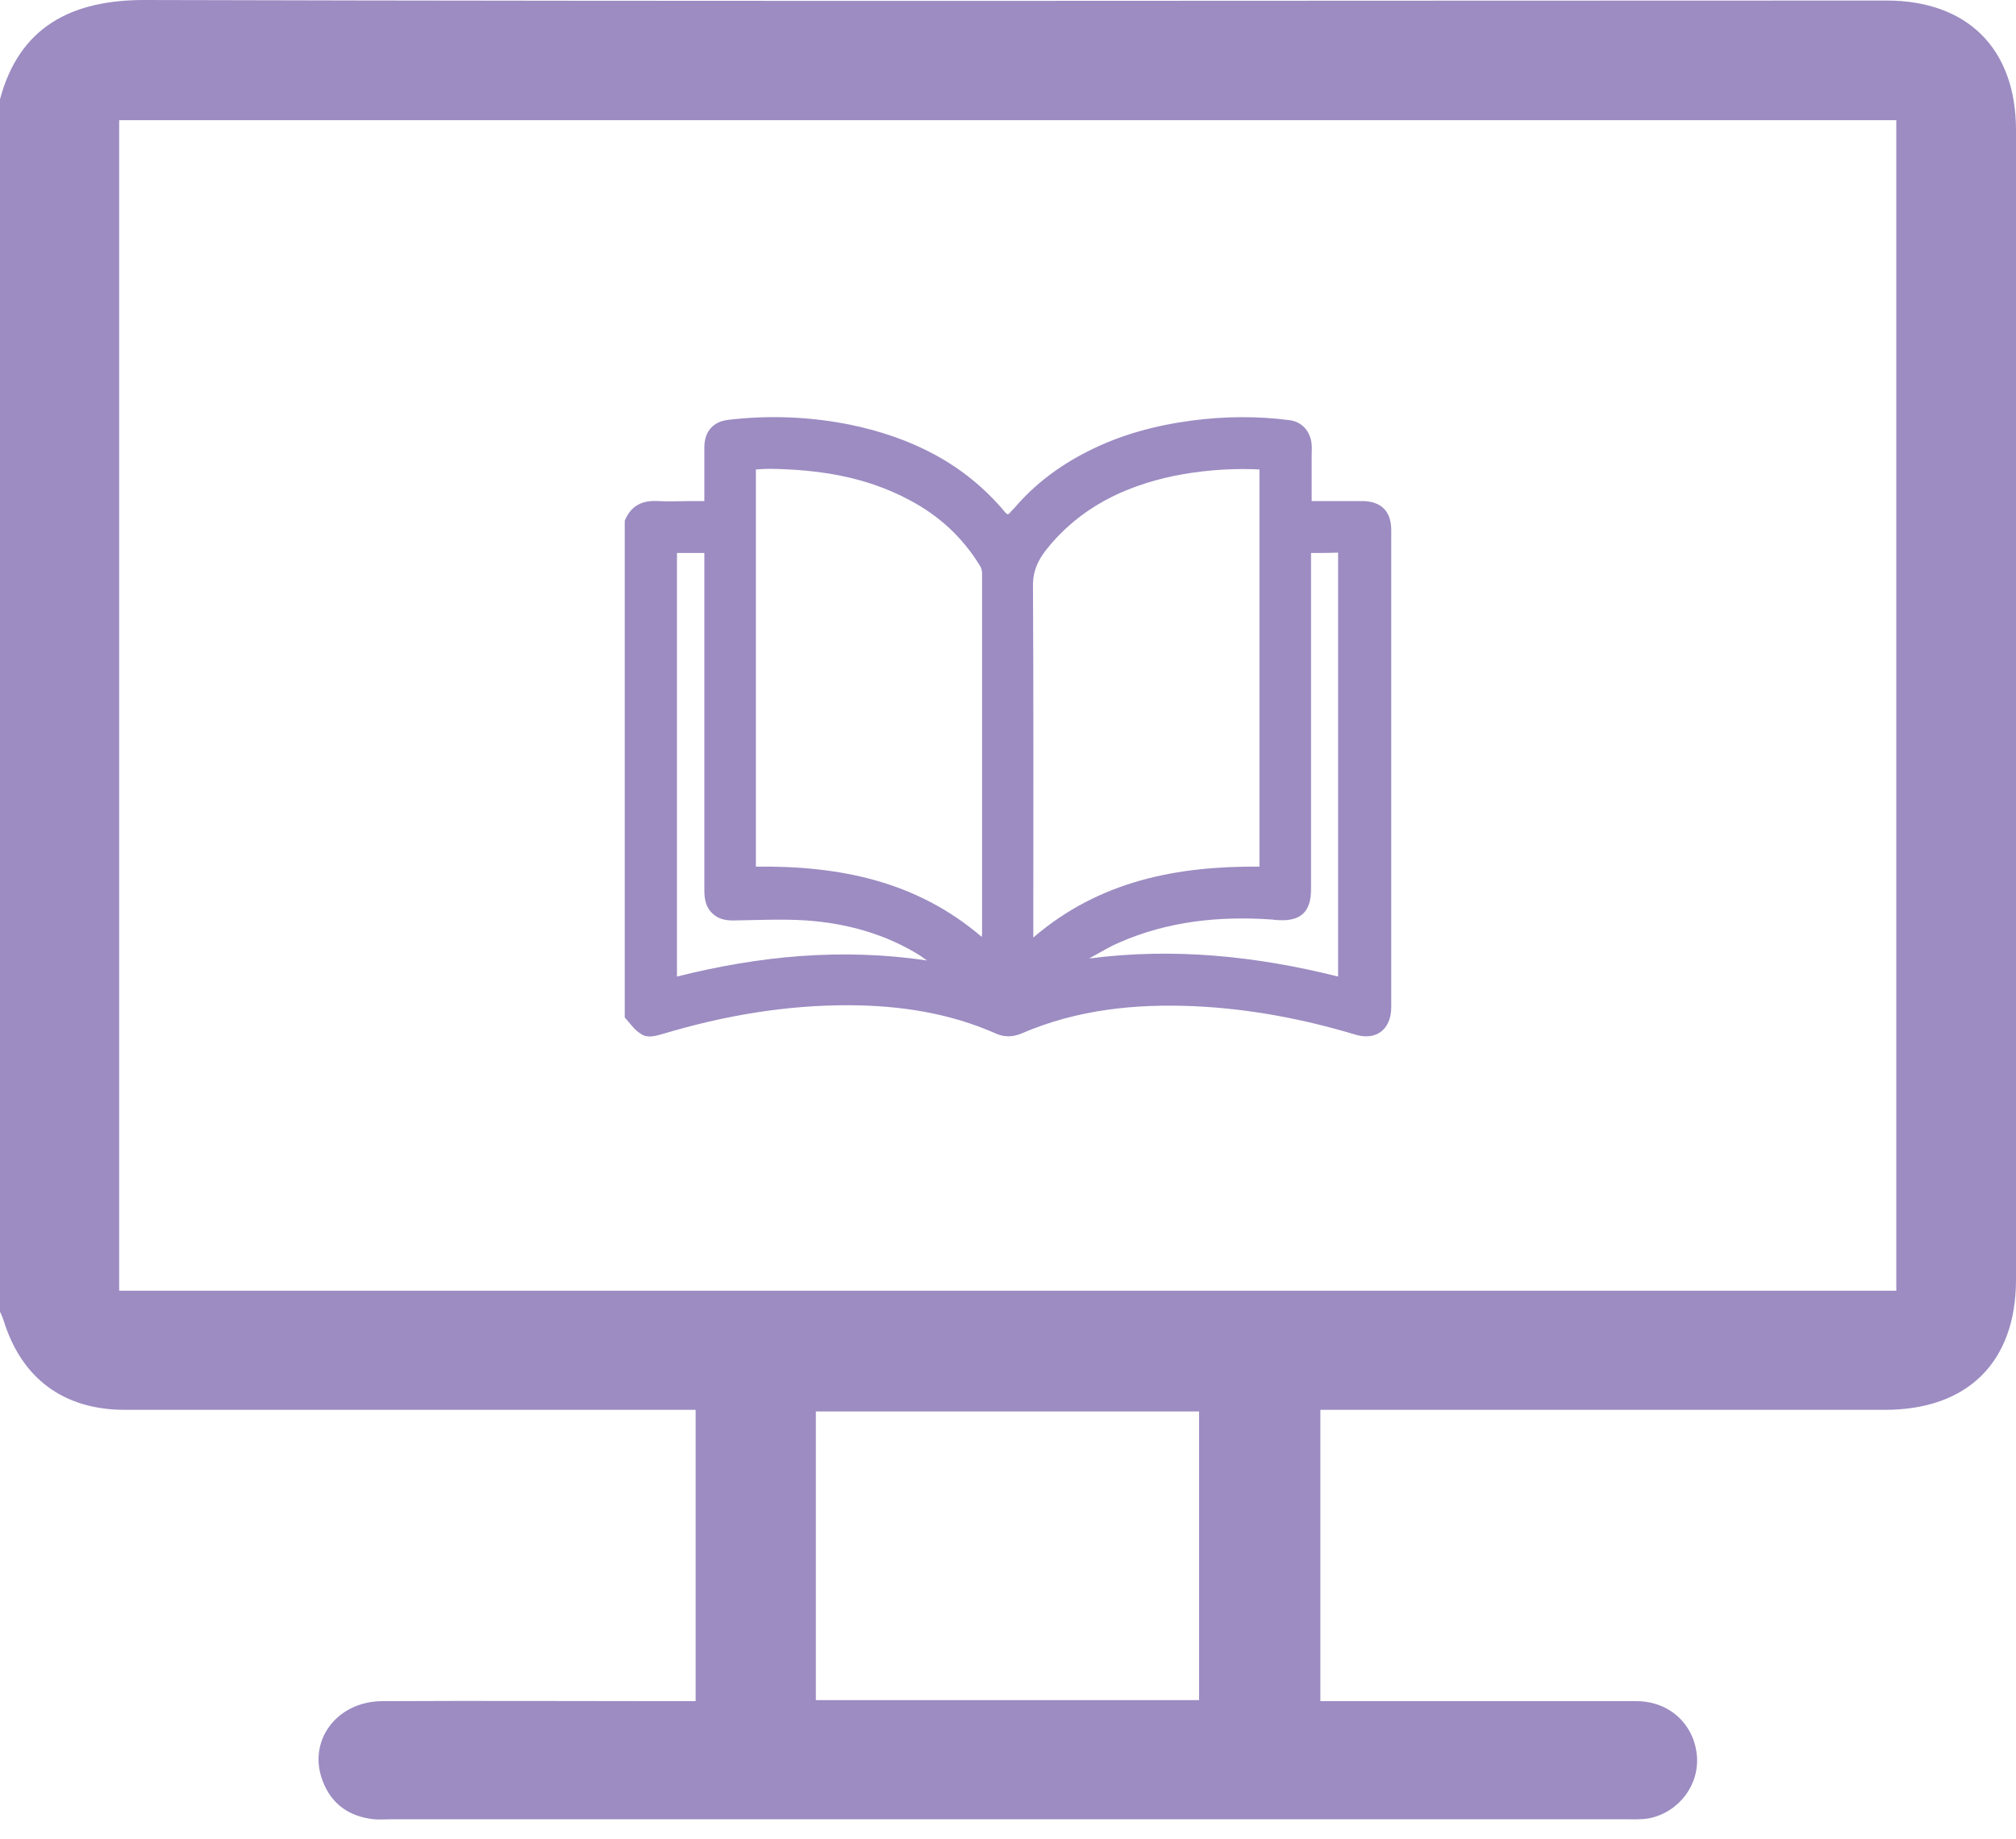
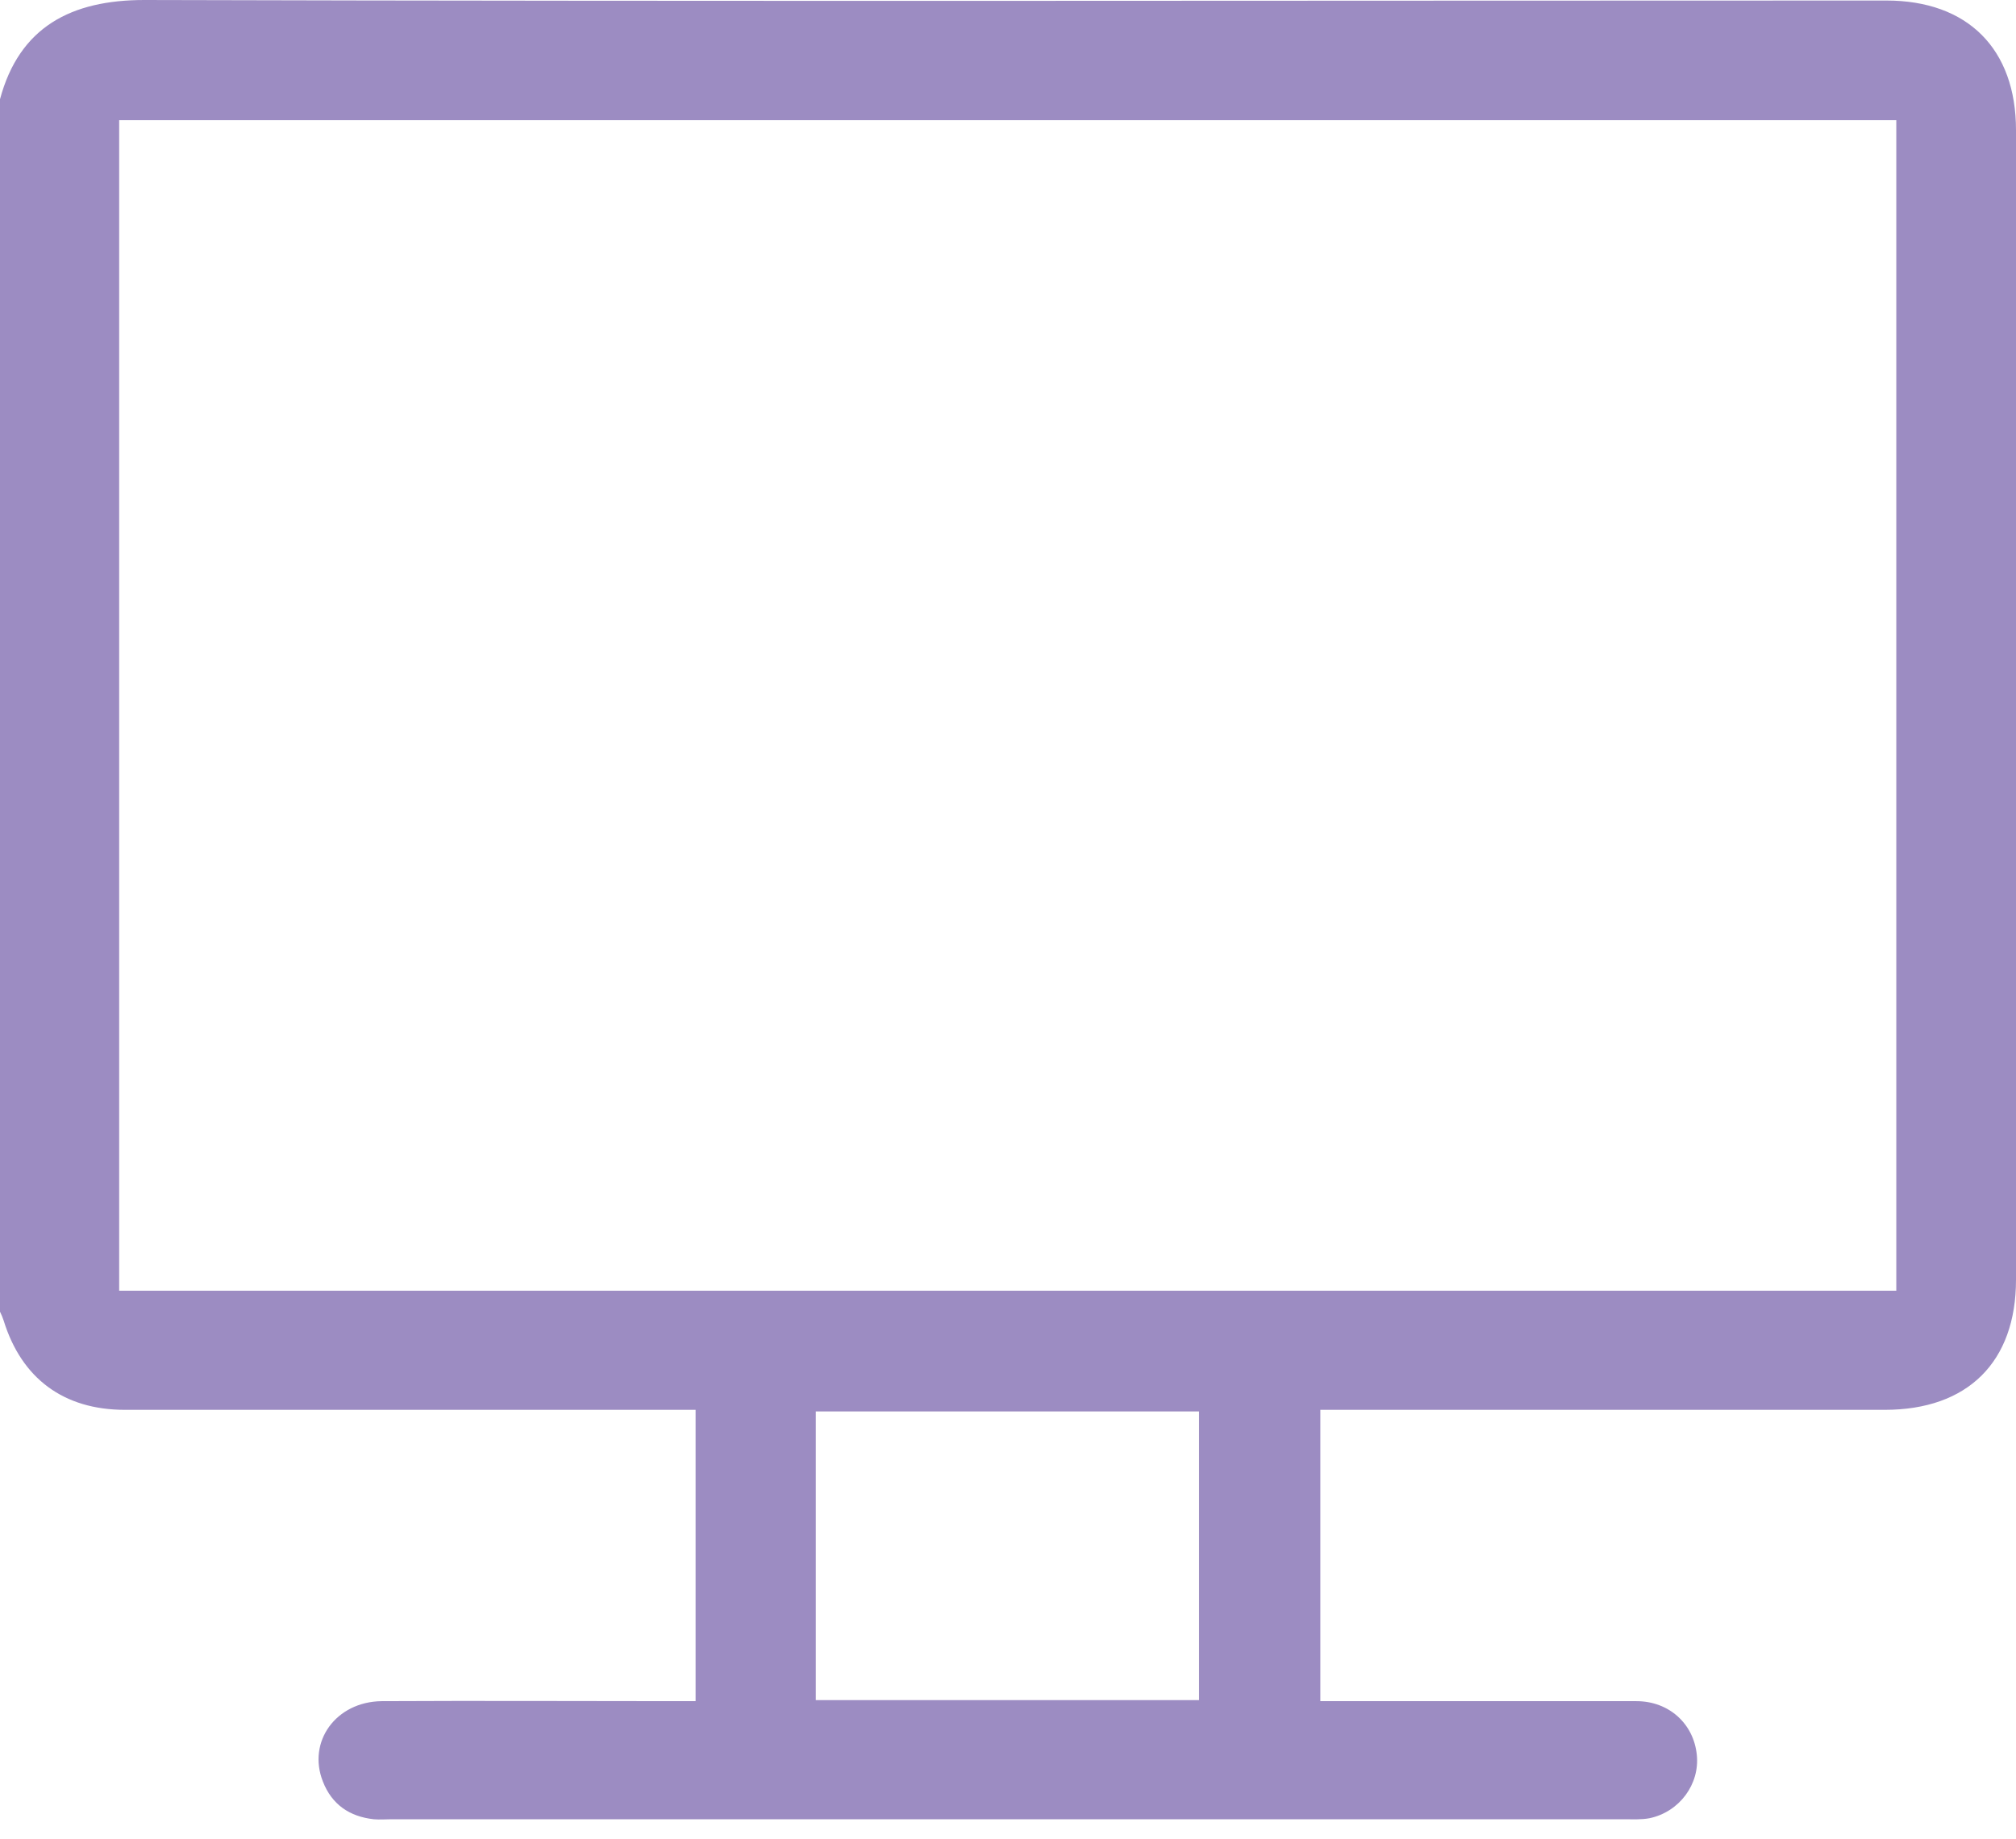
<svg xmlns="http://www.w3.org/2000/svg" width="80" height="73" viewBox="0 0 80 73" fill="none">
  <g id="Group 253">
-     <path id="Vector" d="M24.791 40.385C24.791 33.809 24.791 27.245 24.791 20.668C25.034 20.08 25.469 19.85 26.108 19.888C26.53 19.913 26.952 19.888 27.387 19.888C27.566 19.888 27.758 19.888 27.95 19.888C27.95 19.146 27.95 18.455 27.95 17.764C27.95 17.137 28.282 16.74 28.896 16.664C30.519 16.472 32.13 16.536 33.729 16.855C36.145 17.355 38.267 18.391 39.878 20.323C39.904 20.361 39.942 20.387 39.981 20.413C40.019 20.4 40.032 20.4 40.045 20.387C40.108 20.31 40.172 20.246 40.249 20.169C41.055 19.223 42.026 18.493 43.139 17.93C44.456 17.252 45.862 16.881 47.319 16.689C48.598 16.523 49.889 16.51 51.168 16.676C51.679 16.74 52.012 17.137 52.05 17.649C52.063 17.802 52.05 17.943 52.05 18.097C52.05 18.685 52.05 19.274 52.05 19.888C52.741 19.888 53.393 19.888 54.045 19.888C54.799 19.888 55.208 20.285 55.208 21.04C55.208 27.347 55.208 33.668 55.208 39.976C55.208 40.859 54.607 41.319 53.776 41.063C51.692 40.437 49.583 40.04 47.409 39.938C45.056 39.835 42.755 40.066 40.556 41.012C40.198 41.166 39.853 41.179 39.495 41.012C37.666 40.206 35.723 39.912 33.741 39.899C31.197 39.886 28.729 40.309 26.3 41.038C25.993 41.127 25.674 41.217 25.418 41.025C25.162 40.872 24.996 40.603 24.791 40.385ZM29.995 34.397C33.294 34.359 36.362 34.96 38.958 37.187C38.971 37.084 38.971 37.046 38.971 36.995C38.971 32.248 38.971 27.501 38.971 22.754C38.971 22.652 38.945 22.537 38.881 22.447C38.191 21.321 37.257 20.464 36.094 19.85C34.355 18.916 32.476 18.634 30.545 18.608C30.366 18.608 30.174 18.621 29.995 18.634C29.995 23.906 29.995 29.139 29.995 34.397ZM41.004 37.212C43.624 34.96 46.706 34.372 49.979 34.397C49.979 29.126 49.979 23.893 49.979 18.634C49.864 18.634 49.774 18.621 49.672 18.621C48.636 18.596 47.601 18.685 46.578 18.89C44.583 19.312 42.832 20.169 41.528 21.807C41.182 22.242 40.978 22.69 40.991 23.279C41.016 27.782 41.004 32.286 41.004 36.777C41.004 36.905 41.004 37.02 41.004 37.212ZM52.025 21.948C52.025 22.102 52.025 22.217 52.025 22.332C52.025 26.657 52.025 30.981 52.025 35.306C52.025 36.189 51.615 36.572 50.733 36.521C50.644 36.521 50.554 36.509 50.465 36.496C48.381 36.355 46.361 36.56 44.43 37.404C44.008 37.583 43.624 37.826 43.215 38.044C46.565 37.609 49.838 37.942 53.099 38.761C53.099 33.131 53.099 27.539 53.099 21.935C52.753 21.948 52.408 21.948 52.025 21.948ZM36.784 38.121C36.656 38.031 36.58 37.98 36.516 37.929C35.135 37.072 33.614 36.649 32.002 36.534C31.044 36.47 30.072 36.521 29.1 36.534C28.793 36.534 28.512 36.483 28.282 36.266C28.001 36.01 27.95 35.677 27.95 35.319C27.95 30.981 27.95 26.657 27.95 22.319C27.95 22.191 27.95 22.076 27.95 21.948C27.553 21.948 27.221 21.948 26.863 21.948C26.863 27.552 26.863 33.144 26.863 38.761C30.123 37.942 33.383 37.622 36.784 38.121Z" fill="#9C8CC2" />
    <path id="Vector_2" d="M0 52.062C0 36.021 0 19.979 0 3.938C0.771 1.063 2.833 0 5.729 0C28.771 0.062 51.812 0.021 74.854 0.021C78.083 0.021 80 1.938 80 5.167C80 20.375 80 35.583 80 50.792C80 54.062 78.083 55.958 74.792 55.958C67.625 55.958 60.479 55.958 53.312 55.958C53 55.958 52.708 55.958 52.396 55.958C52.396 59.854 52.396 63.667 52.396 67.521C52.729 67.521 53.021 67.521 53.292 67.521C57.167 67.521 61.042 67.521 64.938 67.521C66.229 67.521 67.208 68.417 67.333 69.646C67.458 70.812 66.646 71.917 65.458 72.167C65.125 72.229 64.792 72.208 64.438 72.208C48.146 72.208 31.833 72.208 15.542 72.208C15.312 72.208 15.062 72.229 14.833 72.208C13.875 72.104 13.167 71.625 12.812 70.708C12.188 69.125 13.333 67.542 15.146 67.521C19.021 67.5 22.896 67.521 26.792 67.521C27.062 67.521 27.333 67.521 27.604 67.521C27.604 63.604 27.604 59.792 27.604 55.958C27.229 55.958 26.917 55.958 26.604 55.958C19.396 55.958 12.188 55.958 4.958 55.958C2.521 55.958 0.854 54.708 0.146 52.417C0.104 52.292 0.062 52.188 0 52.062ZM4.729 51.229C28.292 51.229 51.771 51.229 75.25 51.229C75.25 35.708 75.25 20.229 75.25 4.771C51.708 4.771 28.229 4.771 4.729 4.771C4.729 20.25 4.729 35.708 4.729 51.229ZM32.375 67.479C37.5 67.479 42.542 67.479 47.583 67.479C47.583 63.625 47.583 59.812 47.583 56.021C42.479 56.021 37.438 56.021 32.375 56.021C32.375 59.833 32.375 63.625 32.375 67.479Z" fill="#9C8CC2" />
  </g>
</svg>